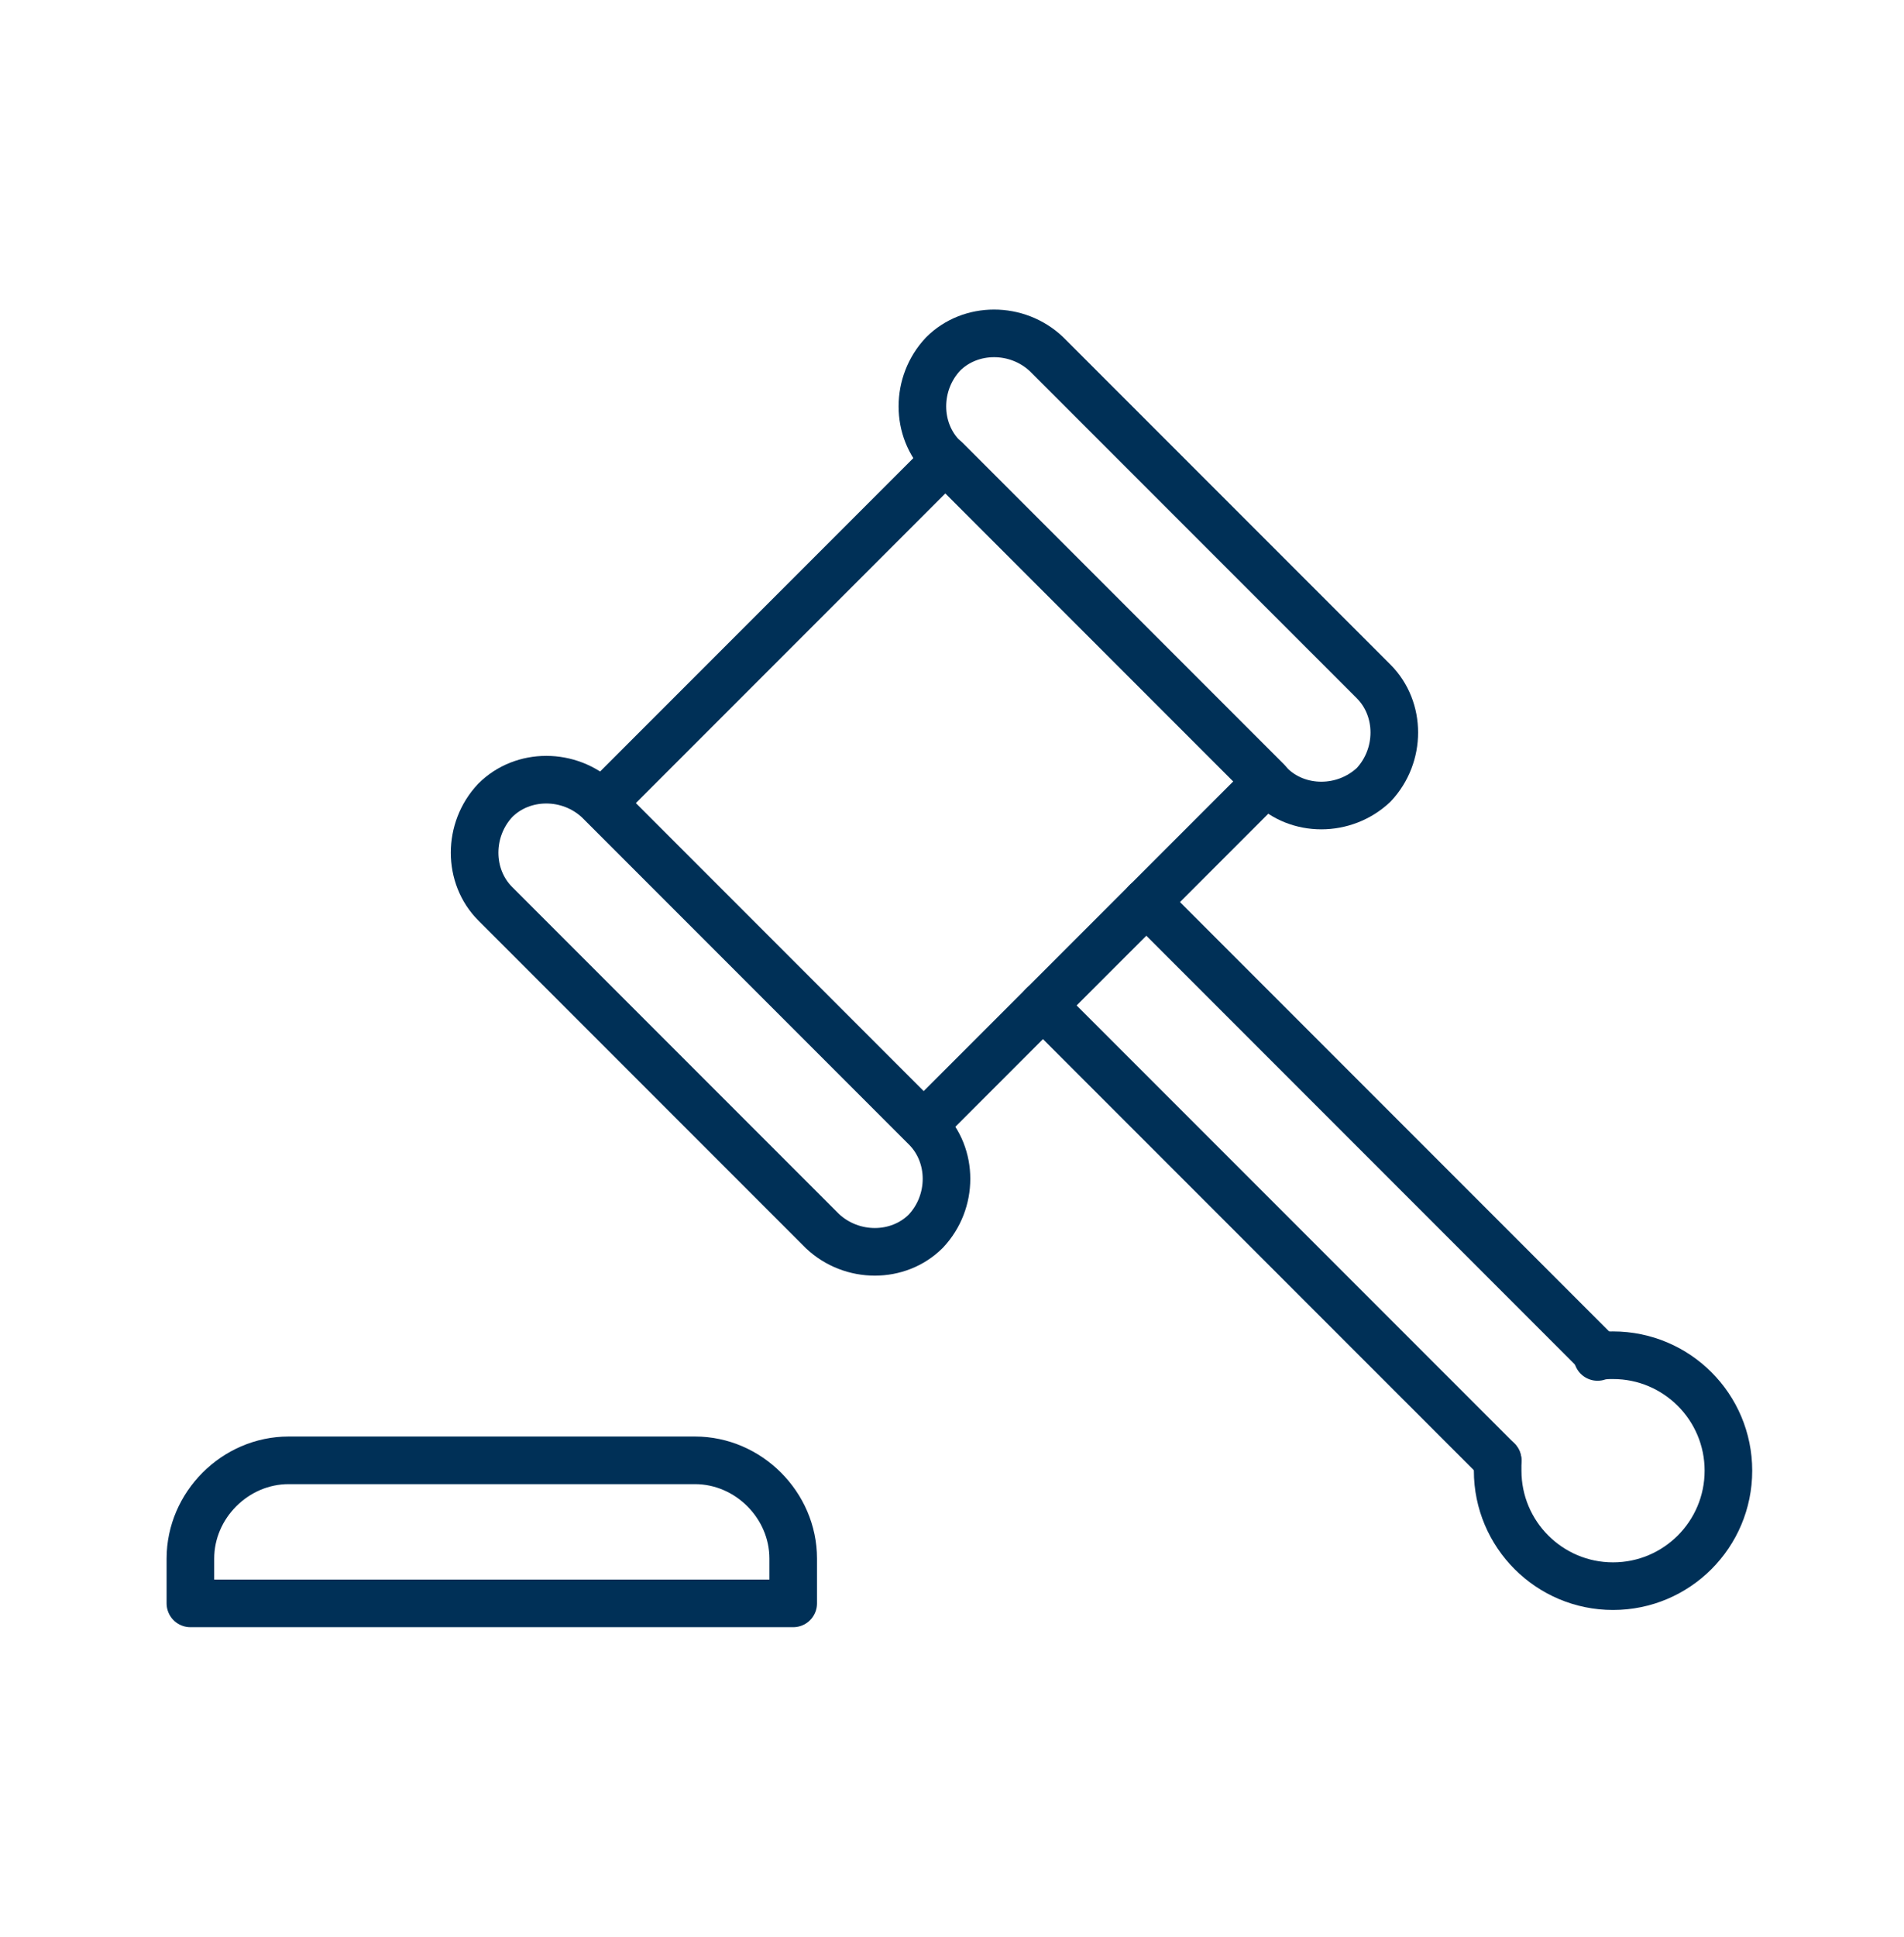
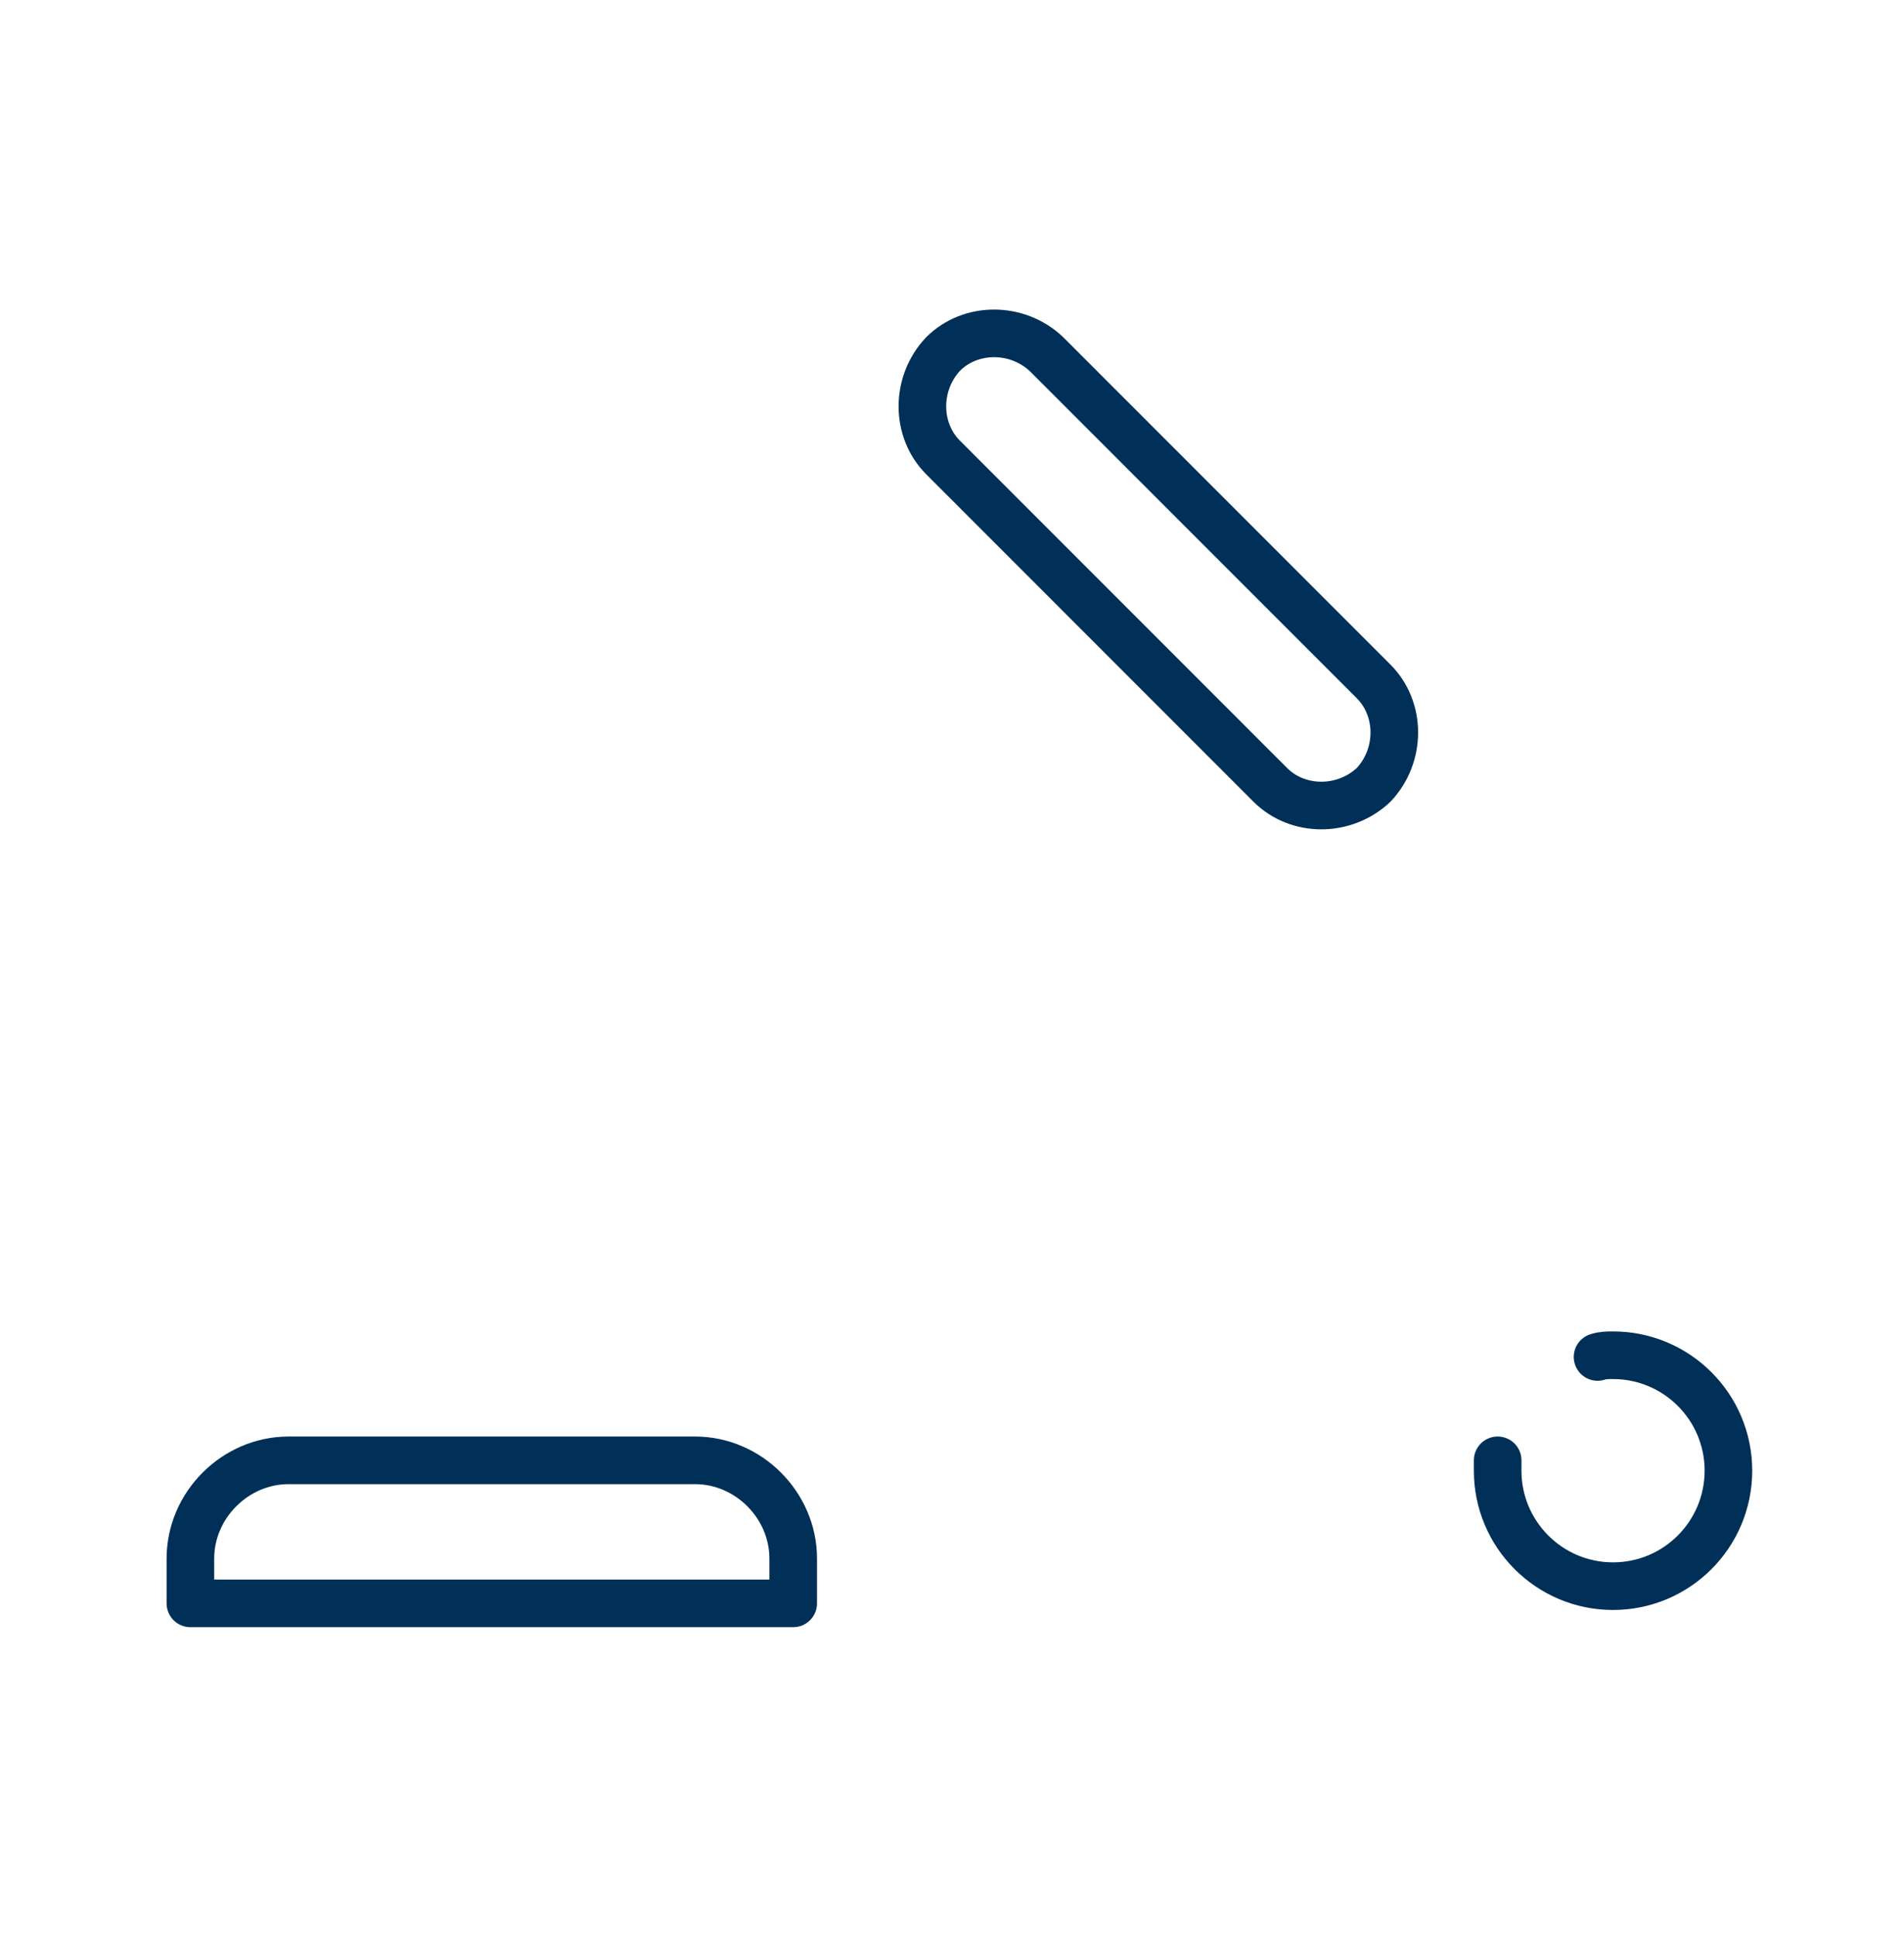
<svg xmlns="http://www.w3.org/2000/svg" width="60" height="61" viewBox="0 0 60 61" fill="none">
-   <path d="M39.931 24.604L29.799 14.472L18.977 25.294L29.108 35.426L39.931 24.604Z" stroke="#003057" stroke-width="1.5" stroke-miterlimit="10" stroke-linecap="round" stroke-linejoin="round" />
  <path d="M40.03 24.72L29.718 14.408C28.85 13.539 28.85 12.074 29.718 11.151C30.586 10.283 32.052 10.283 32.974 11.151L43.287 21.463C44.155 22.332 44.155 23.797 43.287 24.72C42.364 25.588 40.898 25.588 40.03 24.72Z" stroke="#003057" stroke-width="1.5" stroke-miterlimit="10" stroke-linecap="round" stroke-linejoin="round" />
-   <path d="M25.919 38.777L15.607 28.465C14.739 27.596 14.739 26.131 15.607 25.208C16.475 24.34 17.941 24.34 18.863 25.208L29.175 35.52C30.044 36.389 30.044 37.854 29.175 38.777C28.307 39.645 26.842 39.645 25.919 38.777Z" stroke="#003057" stroke-width="1.5" stroke-miterlimit="10" stroke-linecap="round" stroke-linejoin="round" />
-   <path d="M36.123 28.411L50.397 42.685" stroke="#003057" stroke-width="1.5" stroke-miterlimit="10" stroke-linecap="round" stroke-linejoin="round" />
-   <path d="M47.195 45.995L32.866 31.667" stroke="#003057" stroke-width="1.5" stroke-miterlimit="10" stroke-linecap="round" stroke-linejoin="round" />
  <path d="M47.195 45.995C47.195 46.104 47.195 46.213 47.195 46.321C47.195 48.329 48.823 49.958 50.831 49.958C52.839 49.958 54.467 48.329 54.467 46.321C54.467 44.313 52.839 42.685 50.831 42.685C50.668 42.685 50.505 42.685 50.343 42.739" stroke="#003057" stroke-width="1.5" stroke-miterlimit="10" stroke-linecap="round" stroke-linejoin="round" />
  <path d="M21.902 45.995H9.094C7.411 45.995 6 47.406 6 49.089V50.5H24.996V49.089C24.996 47.406 23.585 45.995 21.902 45.995Z" stroke="#003057" stroke-width="1.5" stroke-miterlimit="10" stroke-linecap="round" stroke-linejoin="round" />
</svg>